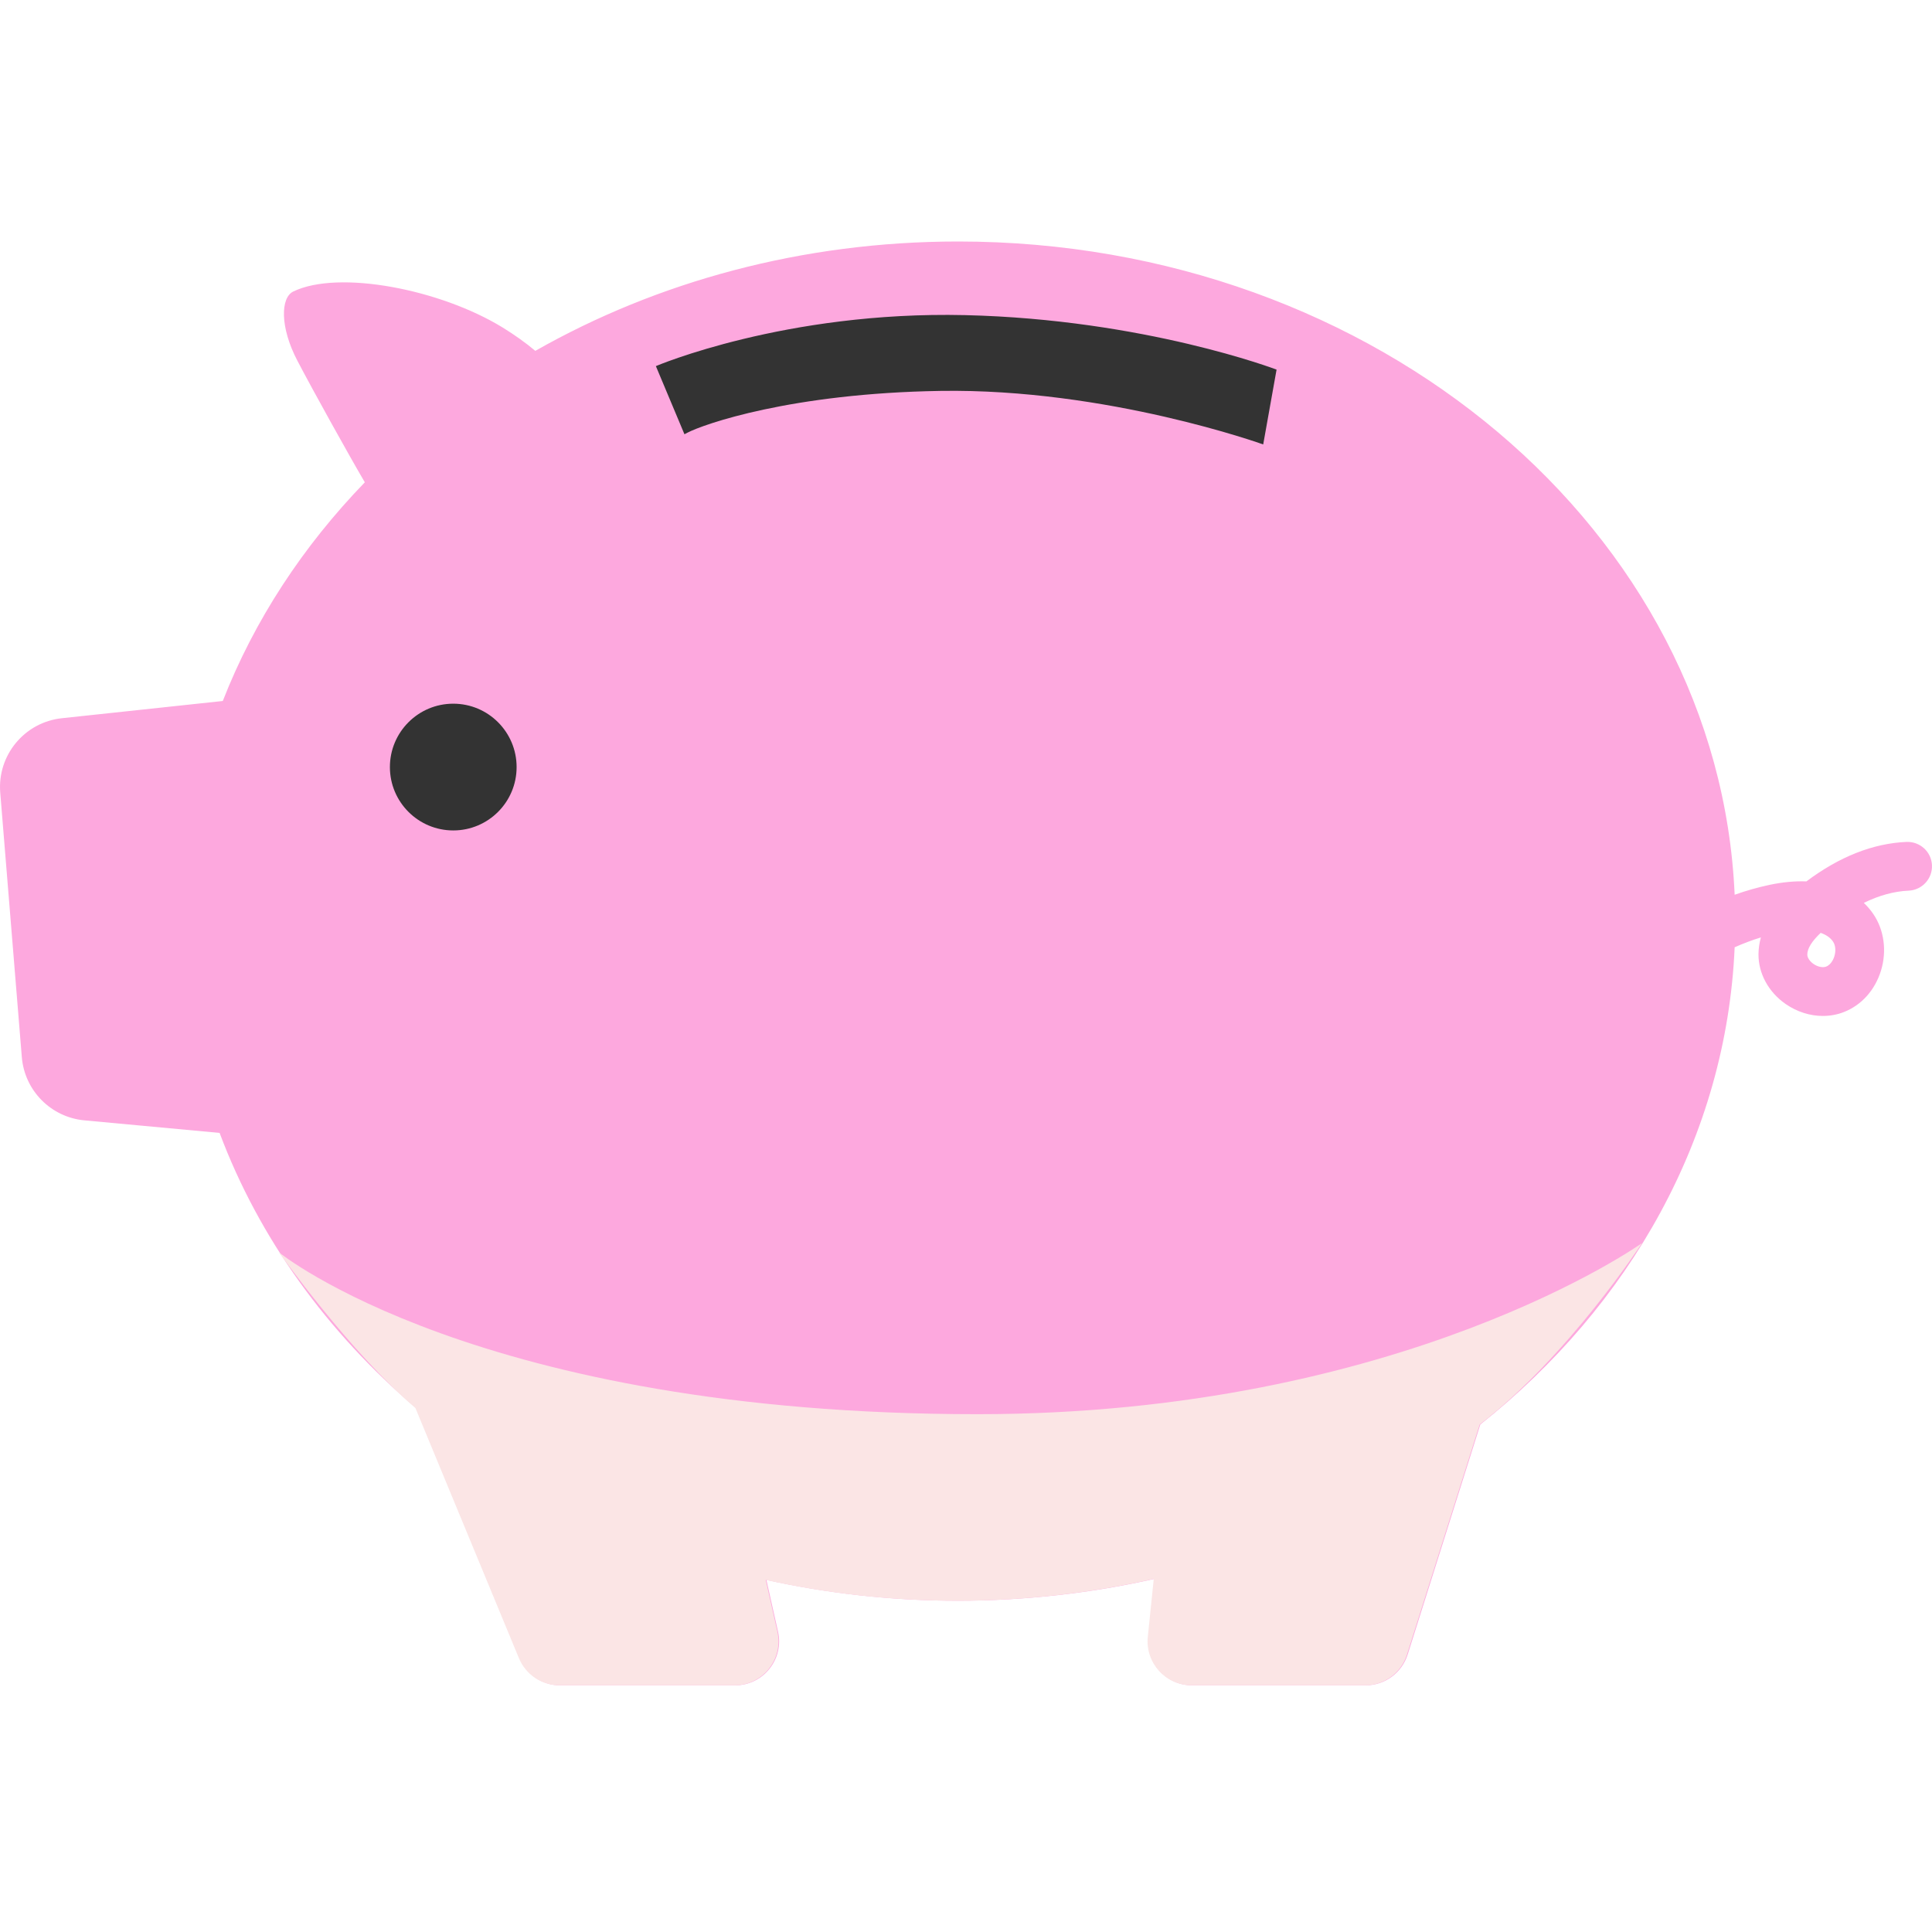
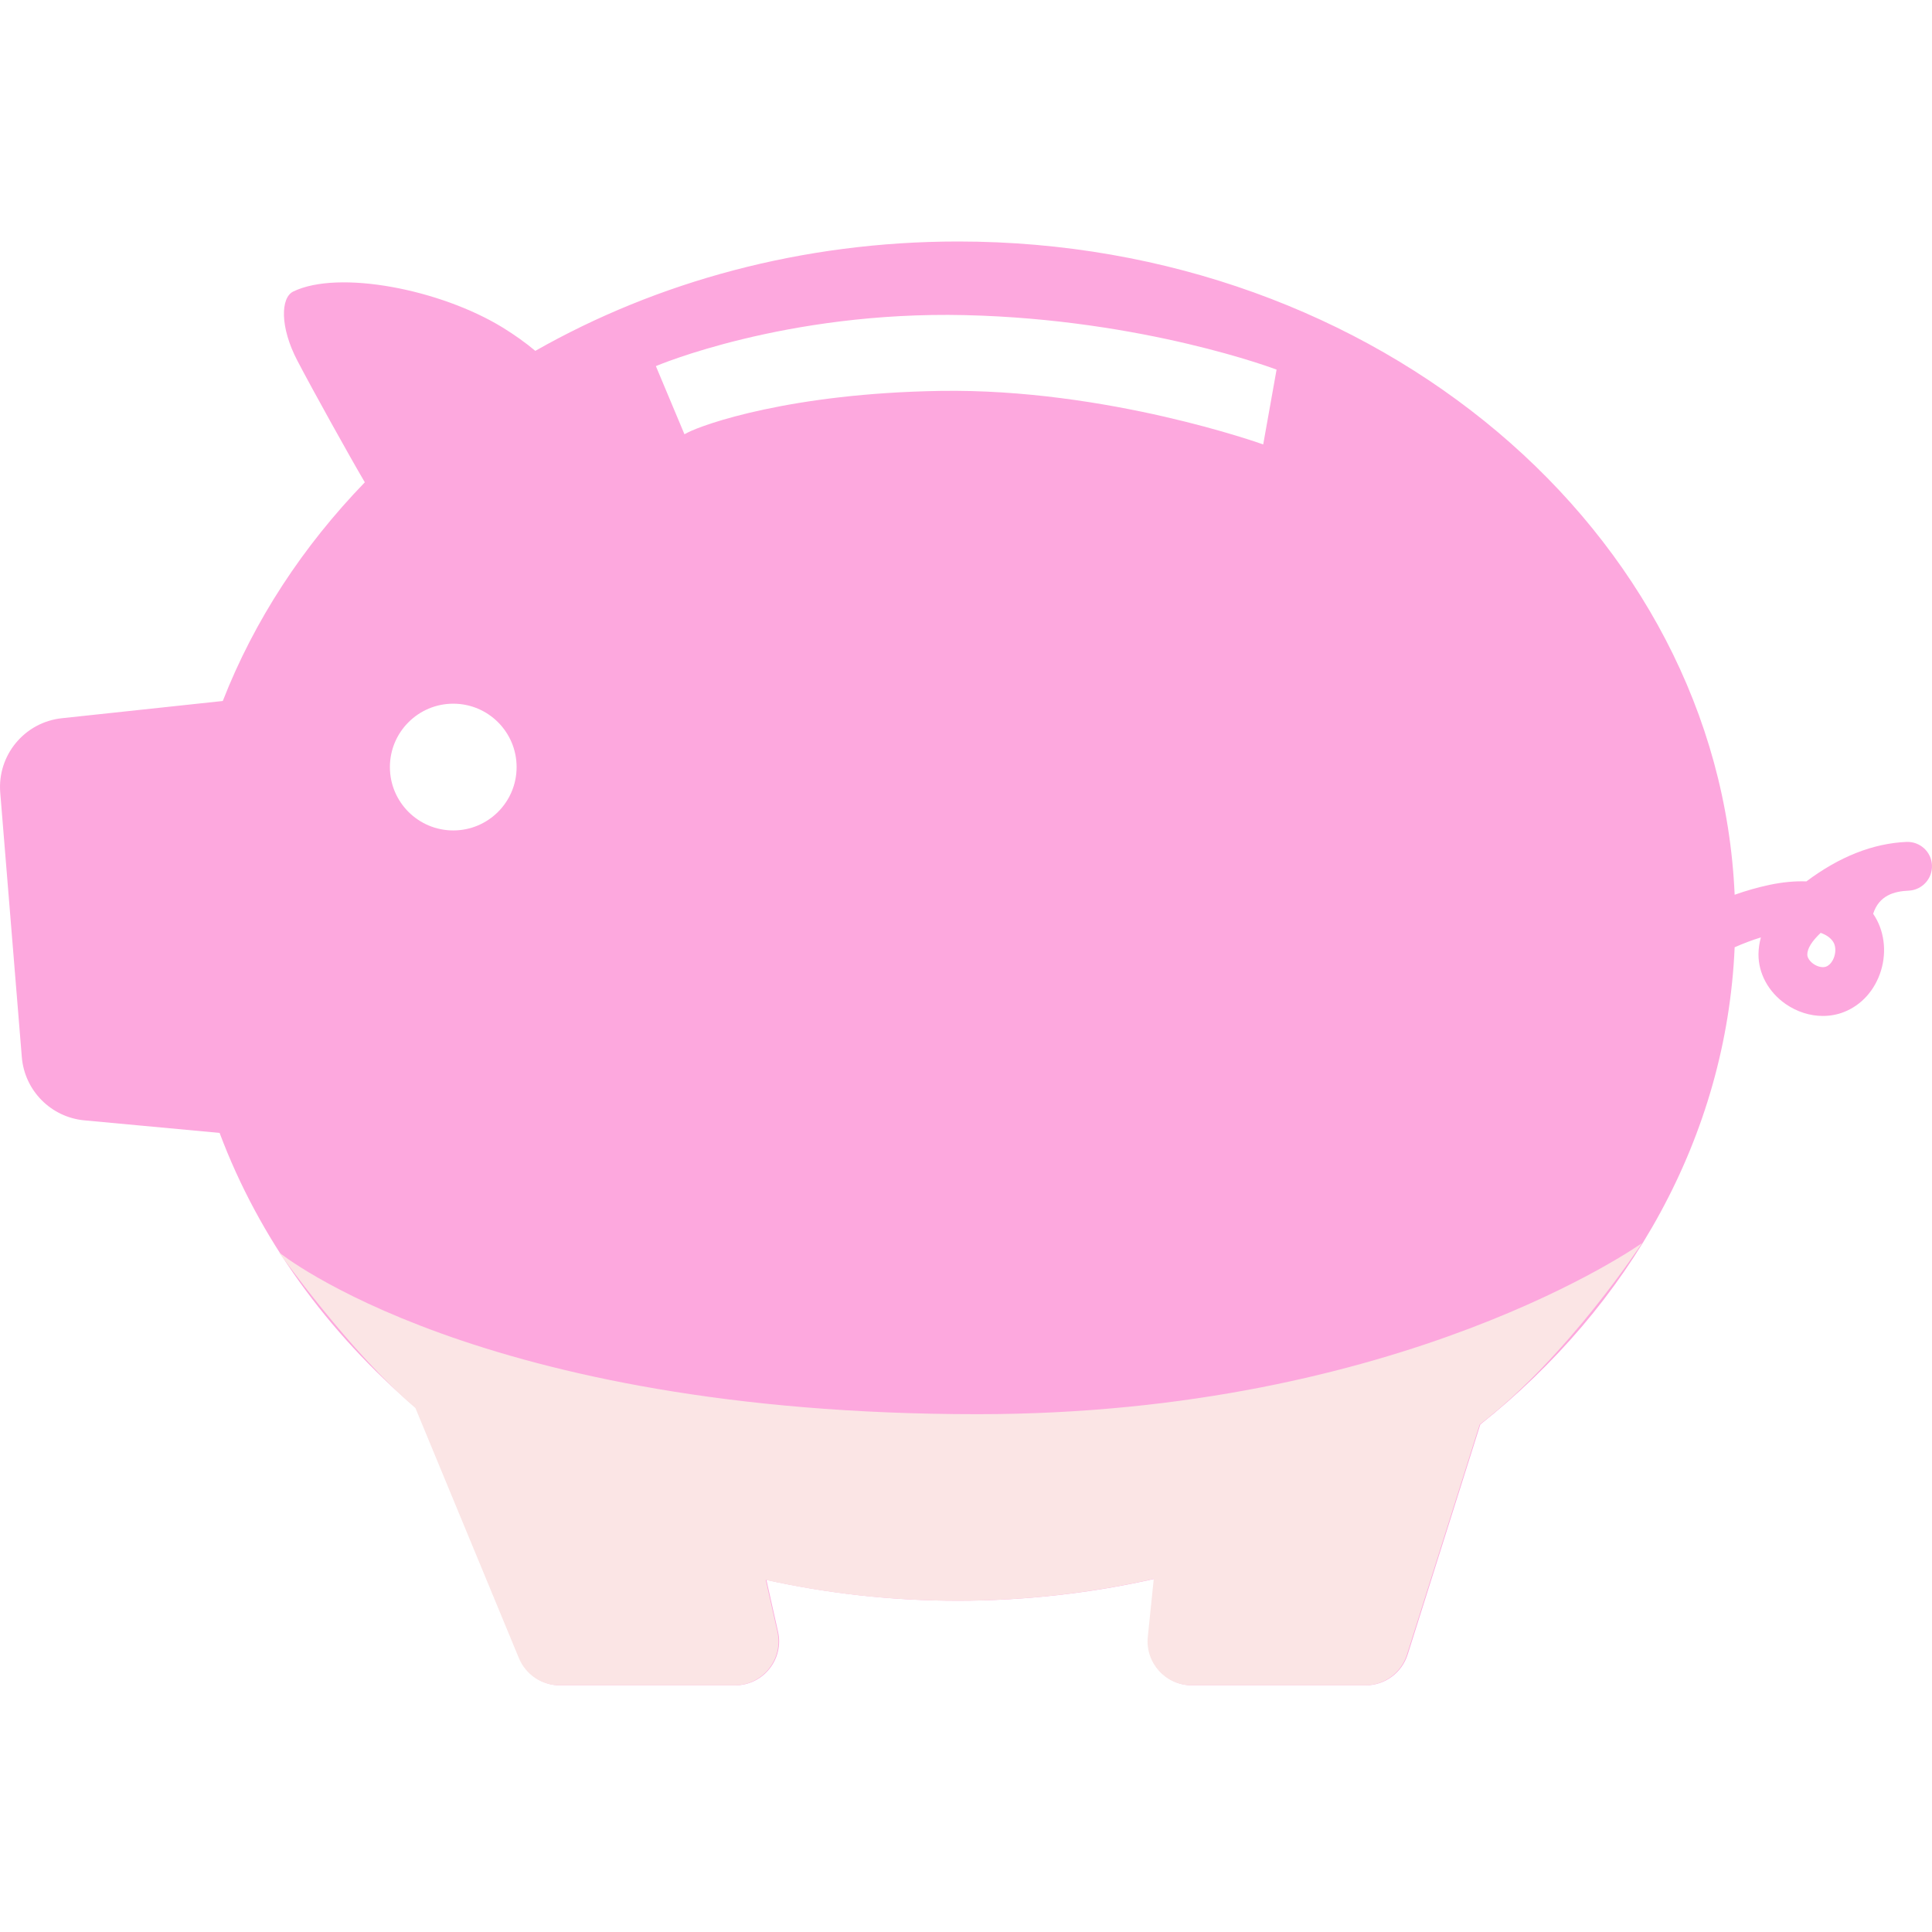
<svg xmlns="http://www.w3.org/2000/svg" width="48" height="48" viewBox="0 0 48 48" fill="none">
-   <path d="M7.892 17.827C7.944 17.583 13.31 8.671 15.739 7.924C18.168 7.177 29.005 6.491 31.122 7.862C33.24 9.232 34.174 13.218 33.863 14.962C33.551 16.706 25.455 26.421 21.22 26.421C16.984 26.421 7.02 21.875 7.892 17.827Z" fill="#333333" />
-   <path d="M47.367 20.917C46.535 20.953 45.699 21.283 44.88 21.898C44.594 21.887 44.285 21.916 43.96 21.985C43.669 22.047 43.38 22.129 43.097 22.23C42.703 13.208 34.218 6 23.806 6C19.931 6 16.324 6.998 13.3 8.717C13.055 8.512 12.785 8.32 12.49 8.138C10.943 7.188 8.417 6.697 7.287 7.242C6.972 7.393 6.95 8.122 7.386 8.957C7.781 9.713 8.681 11.332 9.064 11.983C7.528 13.57 6.32 15.407 5.535 17.416L1.537 17.844C0.609 17.943 -0.07 18.764 0.006 19.694L0.542 26.263C0.61 27.095 1.266 27.758 2.097 27.835L5.456 28.147C6.437 30.765 8.13 33.102 10.336 34.981L12.908 41.196C13.078 41.605 13.476 41.872 13.919 41.872H18.263C18.964 41.872 19.484 41.222 19.33 40.537L19.041 39.252C20.565 39.59 22.161 39.77 23.806 39.77C25.45 39.77 27.124 39.581 28.681 39.227L28.533 40.666C28.467 41.311 28.973 41.872 29.622 41.872H33.929C34.407 41.872 34.829 41.562 34.973 41.107L36.778 35.391C40.498 32.438 42.893 28.232 43.097 23.535C43.31 23.44 43.528 23.357 43.749 23.29C43.712 23.42 43.691 23.558 43.689 23.704C43.685 24.185 43.938 24.649 44.366 24.946C44.648 25.14 44.971 25.241 45.288 25.241C45.466 25.241 45.642 25.21 45.808 25.145C46.247 24.975 46.583 24.6 46.732 24.117C46.883 23.626 46.81 23.098 46.538 22.703C46.47 22.604 46.392 22.514 46.306 22.432C46.685 22.246 47.058 22.144 47.42 22.128C47.755 22.113 48.014 21.83 47.999 21.496C47.985 21.162 47.702 20.905 47.367 20.917ZM11.261 20.632C10.392 20.632 9.687 19.927 9.687 19.058C9.687 18.188 10.392 17.483 11.261 17.483C12.131 17.483 12.835 18.188 12.835 19.058C12.835 19.927 12.131 20.632 11.261 20.632ZM31.384 11.042C31.384 11.042 27.511 9.646 23.363 9.712C19.652 9.771 17.48 10.54 17.077 10.751C17.029 10.775 17.005 10.789 17.005 10.789L16.295 9.096C16.295 9.096 19.506 7.726 23.973 7.829C28.44 7.933 31.716 9.183 31.716 9.183L31.384 11.042ZM45.574 23.76C45.535 23.885 45.459 23.98 45.37 24.015C45.286 24.047 45.16 24.021 45.056 23.949C44.962 23.883 44.901 23.792 44.902 23.715C44.903 23.565 45.012 23.388 45.234 23.177C45.364 23.222 45.471 23.291 45.54 23.392C45.603 23.483 45.616 23.624 45.574 23.76Z" fill="#FDA8DE" />
+   <path d="M47.367 20.917C46.535 20.953 45.699 21.283 44.88 21.898C44.594 21.887 44.285 21.916 43.96 21.985C43.669 22.047 43.38 22.129 43.097 22.23C42.703 13.208 34.218 6 23.806 6C19.931 6 16.324 6.998 13.3 8.717C13.055 8.512 12.785 8.32 12.49 8.138C10.943 7.188 8.417 6.697 7.287 7.242C6.972 7.393 6.95 8.122 7.386 8.957C7.781 9.713 8.681 11.332 9.064 11.983C7.528 13.57 6.32 15.407 5.535 17.416L1.537 17.844C0.609 17.943 -0.07 18.764 0.006 19.694L0.542 26.263C0.61 27.095 1.266 27.758 2.097 27.835L5.456 28.147C6.437 30.765 8.13 33.102 10.336 34.981L12.908 41.196C13.078 41.605 13.476 41.872 13.919 41.872H18.263C18.964 41.872 19.484 41.222 19.33 40.537L19.041 39.252C20.565 39.59 22.161 39.77 23.806 39.77C25.45 39.77 27.124 39.581 28.681 39.227L28.533 40.666C28.467 41.311 28.973 41.872 29.622 41.872H33.929C34.407 41.872 34.829 41.562 34.973 41.107L36.778 35.391C40.498 32.438 42.893 28.232 43.097 23.535C43.31 23.44 43.528 23.357 43.749 23.29C43.712 23.42 43.691 23.558 43.689 23.704C43.685 24.185 43.938 24.649 44.366 24.946C44.648 25.14 44.971 25.241 45.288 25.241C45.466 25.241 45.642 25.21 45.808 25.145C46.247 24.975 46.583 24.6 46.732 24.117C46.883 23.626 46.81 23.098 46.538 22.703C46.685 22.246 47.058 22.144 47.42 22.128C47.755 22.113 48.014 21.83 47.999 21.496C47.985 21.162 47.702 20.905 47.367 20.917ZM11.261 20.632C10.392 20.632 9.687 19.927 9.687 19.058C9.687 18.188 10.392 17.483 11.261 17.483C12.131 17.483 12.835 18.188 12.835 19.058C12.835 19.927 12.131 20.632 11.261 20.632ZM31.384 11.042C31.384 11.042 27.511 9.646 23.363 9.712C19.652 9.771 17.48 10.54 17.077 10.751C17.029 10.775 17.005 10.789 17.005 10.789L16.295 9.096C16.295 9.096 19.506 7.726 23.973 7.829C28.44 7.933 31.716 9.183 31.716 9.183L31.384 11.042ZM45.574 23.76C45.535 23.885 45.459 23.98 45.37 24.015C45.286 24.047 45.16 24.021 45.056 23.949C44.962 23.883 44.901 23.792 44.902 23.715C44.903 23.565 45.012 23.388 45.234 23.177C45.364 23.222 45.471 23.291 45.54 23.392C45.603 23.483 45.616 23.624 45.574 23.76Z" fill="#FDA8DE" />
  <g style="mix-blend-mode:multiply">
    <path d="M6.928 31.112C6.928 31.112 8.712 33.617 10.32 34.98L12.892 41.196C13.061 41.605 13.46 41.872 13.903 41.872H18.246C18.948 41.872 19.468 41.222 19.314 40.538L19.024 39.252C20.549 39.59 22.145 39.77 23.789 39.77C25.434 39.77 27.107 39.581 28.665 39.227L28.517 40.666C28.451 41.311 28.957 41.872 29.606 41.872H33.913C34.391 41.872 34.813 41.563 34.956 41.107L36.762 35.391C38.95 33.717 40.795 30.884 40.795 30.884C40.795 30.884 34.847 35.135 24.288 35.135C11.855 35.135 6.928 31.112 6.928 31.112H6.928Z" fill="#FBE5E5" />
  </g>
</svg>